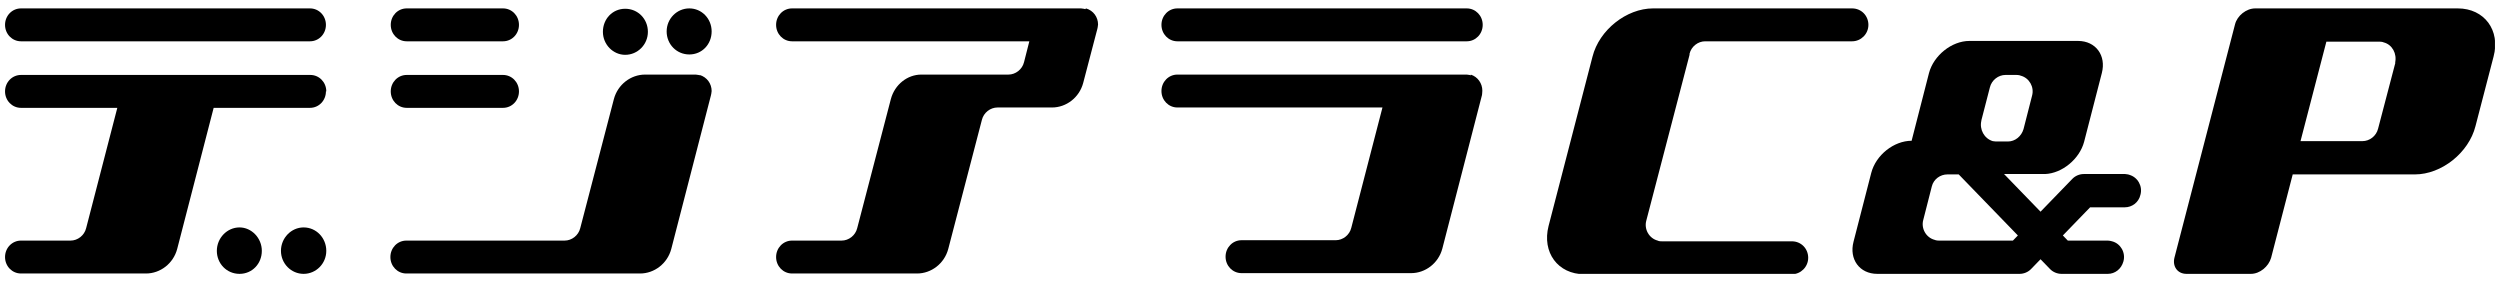
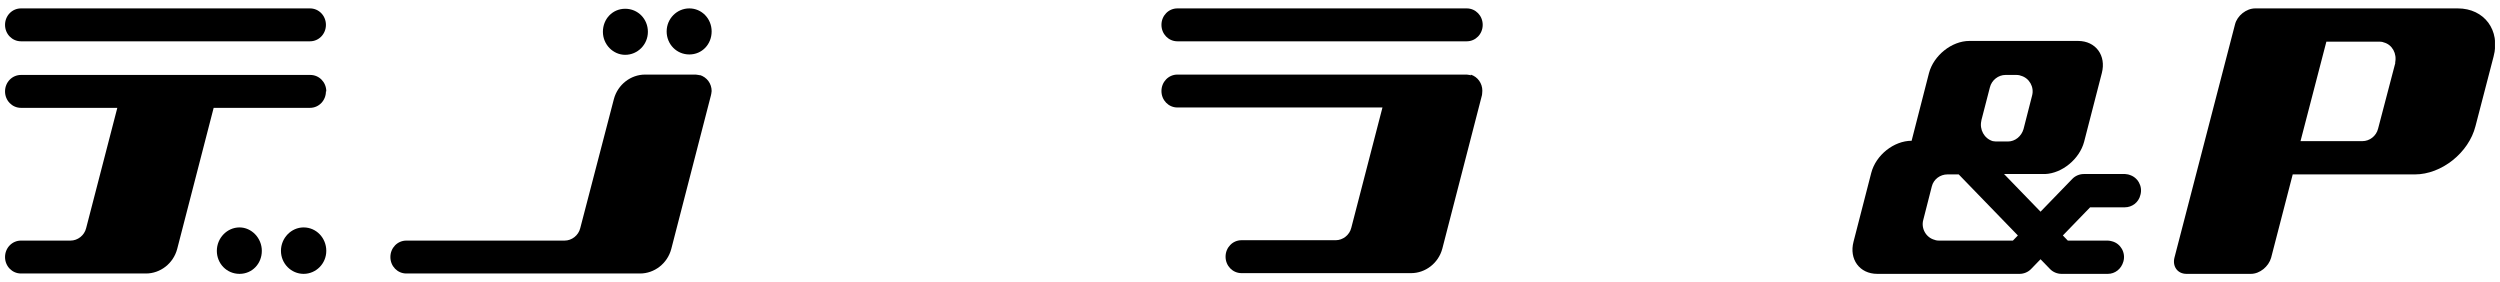
<svg xmlns="http://www.w3.org/2000/svg" width="186" height="21" viewBox="0 0 186 21" fill="none">
  <g clip-path="url(#clip0_8146_25859)">
-     <path d="M80.747 0.679C80.747 0.679 80.536 0.625 80.43 0.625H58.928C58.269 0.625 57.742 1.169 57.742 1.849C57.742 2.529 58.269 3.073 58.928 3.073H76.583L76.188 4.624C76.056 5.168 75.555 5.549 75.028 5.549H68.546C67.518 5.549 66.57 6.283 66.28 7.371L63.776 16.975C63.645 17.519 63.144 17.9 62.617 17.9H58.928C58.269 17.9 57.742 18.444 57.742 19.124C57.742 19.804 58.269 20.348 58.928 20.348H68.23C69.284 20.348 70.259 19.614 70.549 18.526L73.052 8.922C73.184 8.378 73.684 7.997 74.212 7.997H78.27C79.324 7.997 80.299 7.263 80.589 6.174L81.643 2.148C81.643 2.148 81.695 1.93 81.695 1.822C81.695 1.277 81.353 0.788 80.799 0.625L80.747 0.679Z" fill="black" />
    <path d="M109.127 0.625H87.598C86.939 0.625 86.412 1.169 86.412 1.849C86.412 2.529 86.939 3.073 87.598 3.073H109.127C109.786 3.073 110.313 2.529 110.313 1.849C110.313 1.169 109.786 0.625 109.127 0.625Z" fill="black" />
    <path d="M109.443 5.603C109.443 5.603 109.232 5.549 109.127 5.549H87.598C86.939 5.549 86.412 6.093 86.412 6.773C86.412 7.453 86.939 7.997 87.598 7.997H102.855L100.536 16.948C100.405 17.492 99.904 17.872 99.377 17.872H92.368C91.709 17.872 91.182 18.417 91.182 19.097C91.182 19.777 91.709 20.321 92.368 20.321H104.99C106.044 20.321 107.019 19.586 107.309 18.498L110.26 7.072C110.26 7.072 110.286 6.854 110.286 6.746C110.286 6.202 109.944 5.712 109.417 5.549L109.443 5.603Z" fill="black" />
-     <path d="M30.258 3.073H37.425C38.084 3.073 38.611 2.529 38.611 1.849C38.611 1.169 38.084 0.625 37.425 0.625H30.258C29.599 0.625 29.072 1.169 29.072 1.849C29.072 2.529 29.599 3.073 30.258 3.073Z" fill="black" />
-     <path d="M30.258 8.024H37.425C38.084 8.024 38.611 7.48 38.611 6.8C38.611 6.12 38.084 5.576 37.425 5.576H30.258C29.599 5.576 29.072 6.12 29.072 6.8C29.072 7.48 29.599 8.024 30.258 8.024Z" fill="black" />
    <path d="M52.076 5.603C52.076 5.603 51.865 5.549 51.76 5.549H47.992C46.938 5.549 45.963 6.283 45.673 7.371L43.17 16.975C43.038 17.519 42.537 17.9 42.01 17.9H30.231C29.572 17.9 29.045 18.444 29.045 19.124C29.045 19.804 29.572 20.348 30.231 20.348H47.623C48.677 20.348 49.652 19.614 49.942 18.525L52.893 7.099C52.893 7.099 52.946 6.882 52.946 6.773C52.946 6.229 52.603 5.739 52.05 5.576L52.076 5.603Z" fill="black" />
    <path d="M51.286 0.625C50.364 0.625 49.599 1.386 49.599 2.338C49.599 3.291 50.337 4.052 51.286 4.052C52.235 4.052 52.946 3.291 52.946 2.338C52.946 1.386 52.208 0.625 51.286 0.625Z" fill="black" />
    <path d="M46.516 4.079C47.439 4.079 48.203 3.318 48.203 2.366C48.203 1.413 47.465 0.652 46.516 0.652C45.568 0.652 44.856 1.413 44.856 2.366C44.856 3.318 45.62 4.079 46.516 4.079Z" fill="black" />
    <path d="M23.09 0.625H1.561C0.902 0.625 0.375 1.169 0.375 1.849C0.375 2.529 0.902 3.073 1.561 3.073H23.064C23.722 3.073 24.249 2.529 24.249 1.849C24.249 1.169 23.722 0.625 23.064 0.625H23.09Z" fill="black" />
    <path d="M24.276 6.8C24.276 6.12 23.749 5.576 23.09 5.576H1.561C0.902 5.576 0.375 6.12 0.375 6.8C0.375 7.48 0.902 8.024 1.561 8.024H8.728L6.409 16.975C6.278 17.519 5.777 17.9 5.25 17.9H1.561C0.902 17.9 0.375 18.444 0.375 19.124C0.375 19.804 0.902 20.348 1.561 20.348H10.863C11.917 20.348 12.892 19.613 13.182 18.525L15.896 8.024H23.064C23.722 8.024 24.249 7.48 24.249 6.8H24.276Z" fill="black" />
    <path d="M22.589 16.92C21.667 16.92 20.903 17.709 20.903 18.662C20.903 19.614 21.667 20.375 22.589 20.375C23.512 20.375 24.276 19.614 24.276 18.662C24.276 17.709 23.538 16.92 22.589 16.92Z" fill="black" />
    <path d="M17.82 16.92C16.897 16.92 16.133 17.709 16.133 18.662C16.133 19.614 16.871 20.375 17.82 20.375C18.768 20.375 19.48 19.614 19.48 18.662C19.48 17.709 18.715 16.92 17.82 16.92Z" fill="black" />
-     <path d="M125.702 3.998C125.834 3.454 126.334 3.073 126.861 3.073H137.797C138.456 3.073 139.009 2.529 139.009 1.849C139.009 1.169 138.482 0.625 137.797 0.625H122.988C121.011 0.625 118.982 2.23 118.482 4.216L115.214 16.812C114.713 18.77 115.899 20.403 117.876 20.403H133.318C133.976 20.403 134.53 19.858 134.53 19.178C134.53 18.498 134.003 17.954 133.318 17.954H123.647C123.541 17.954 123.436 17.954 123.33 17.9C122.698 17.736 122.303 17.056 122.487 16.404L125.702 4.08V3.998Z" fill="black" />
    <path d="M182.858 0.625H167.785C167.126 0.625 166.441 1.169 166.283 1.822L161.777 19.178C161.619 19.831 162.014 20.375 162.673 20.375H167.469C168.128 20.375 168.787 19.831 168.971 19.178L170.578 12.976H179.67C181.646 12.976 183.675 11.37 184.176 9.385L185.52 4.216C186.047 2.257 184.835 0.625 182.858 0.625ZM178.22 4.651L176.929 9.575C176.797 10.119 176.297 10.5 175.77 10.5H171.158L173.082 3.1H177.035C177.035 3.1 177.245 3.1 177.351 3.155C177.983 3.318 178.352 3.998 178.194 4.678L178.22 4.651Z" fill="black" />
    <path d="M158.43 13.003C158.43 13.003 158.22 12.948 158.114 12.948H155.031C154.715 12.948 154.399 13.084 154.188 13.302L151.816 15.75L149.102 12.948H152.159C153.424 12.894 154.715 11.833 155.057 10.554L156.375 5.44C156.718 4.134 155.927 3.046 154.609 3.046H146.52C145.202 3.046 143.858 4.134 143.516 5.44L142.224 10.473C140.907 10.473 139.563 11.534 139.22 12.867L137.903 17.981C137.56 19.287 138.351 20.375 139.668 20.375H150.261C150.578 20.375 150.894 20.239 151.105 20.022L151.816 19.287L152.528 20.022C152.738 20.239 153.055 20.375 153.371 20.375H156.823C157.35 20.375 157.824 20.022 157.982 19.45C158.167 18.797 157.772 18.117 157.139 17.954C157.034 17.927 156.928 17.9 156.823 17.9H153.845L153.476 17.519L155.505 15.424H158.088C158.615 15.424 159.116 15.07 159.247 14.499C159.432 13.846 159.036 13.166 158.404 13.003H158.43ZM147.415 8.949L148.048 6.501C148.18 5.957 148.68 5.576 149.207 5.576H150.024C150.024 5.576 150.235 5.576 150.34 5.63C150.973 5.793 151.368 6.473 151.184 7.126L150.551 9.602C150.393 10.146 149.919 10.527 149.392 10.527H148.575C148.575 10.527 148.364 10.527 148.259 10.5C147.626 10.309 147.257 9.629 147.415 8.976V8.949ZM149.761 17.9H144.253C144.253 17.9 144.043 17.9 143.937 17.845C143.305 17.682 142.909 17.002 143.094 16.349L143.726 13.873C143.858 13.329 144.359 12.976 144.886 12.976H145.729L150.13 17.519L149.761 17.9Z" fill="black" />
  </g>
  <defs>
    <clipPath id="clip0_8146_25859">
      <rect width="185.25" height="19.751" fill="white" transform="translate(0.375 0.625)" />
    </clipPath>
  </defs>
</svg>